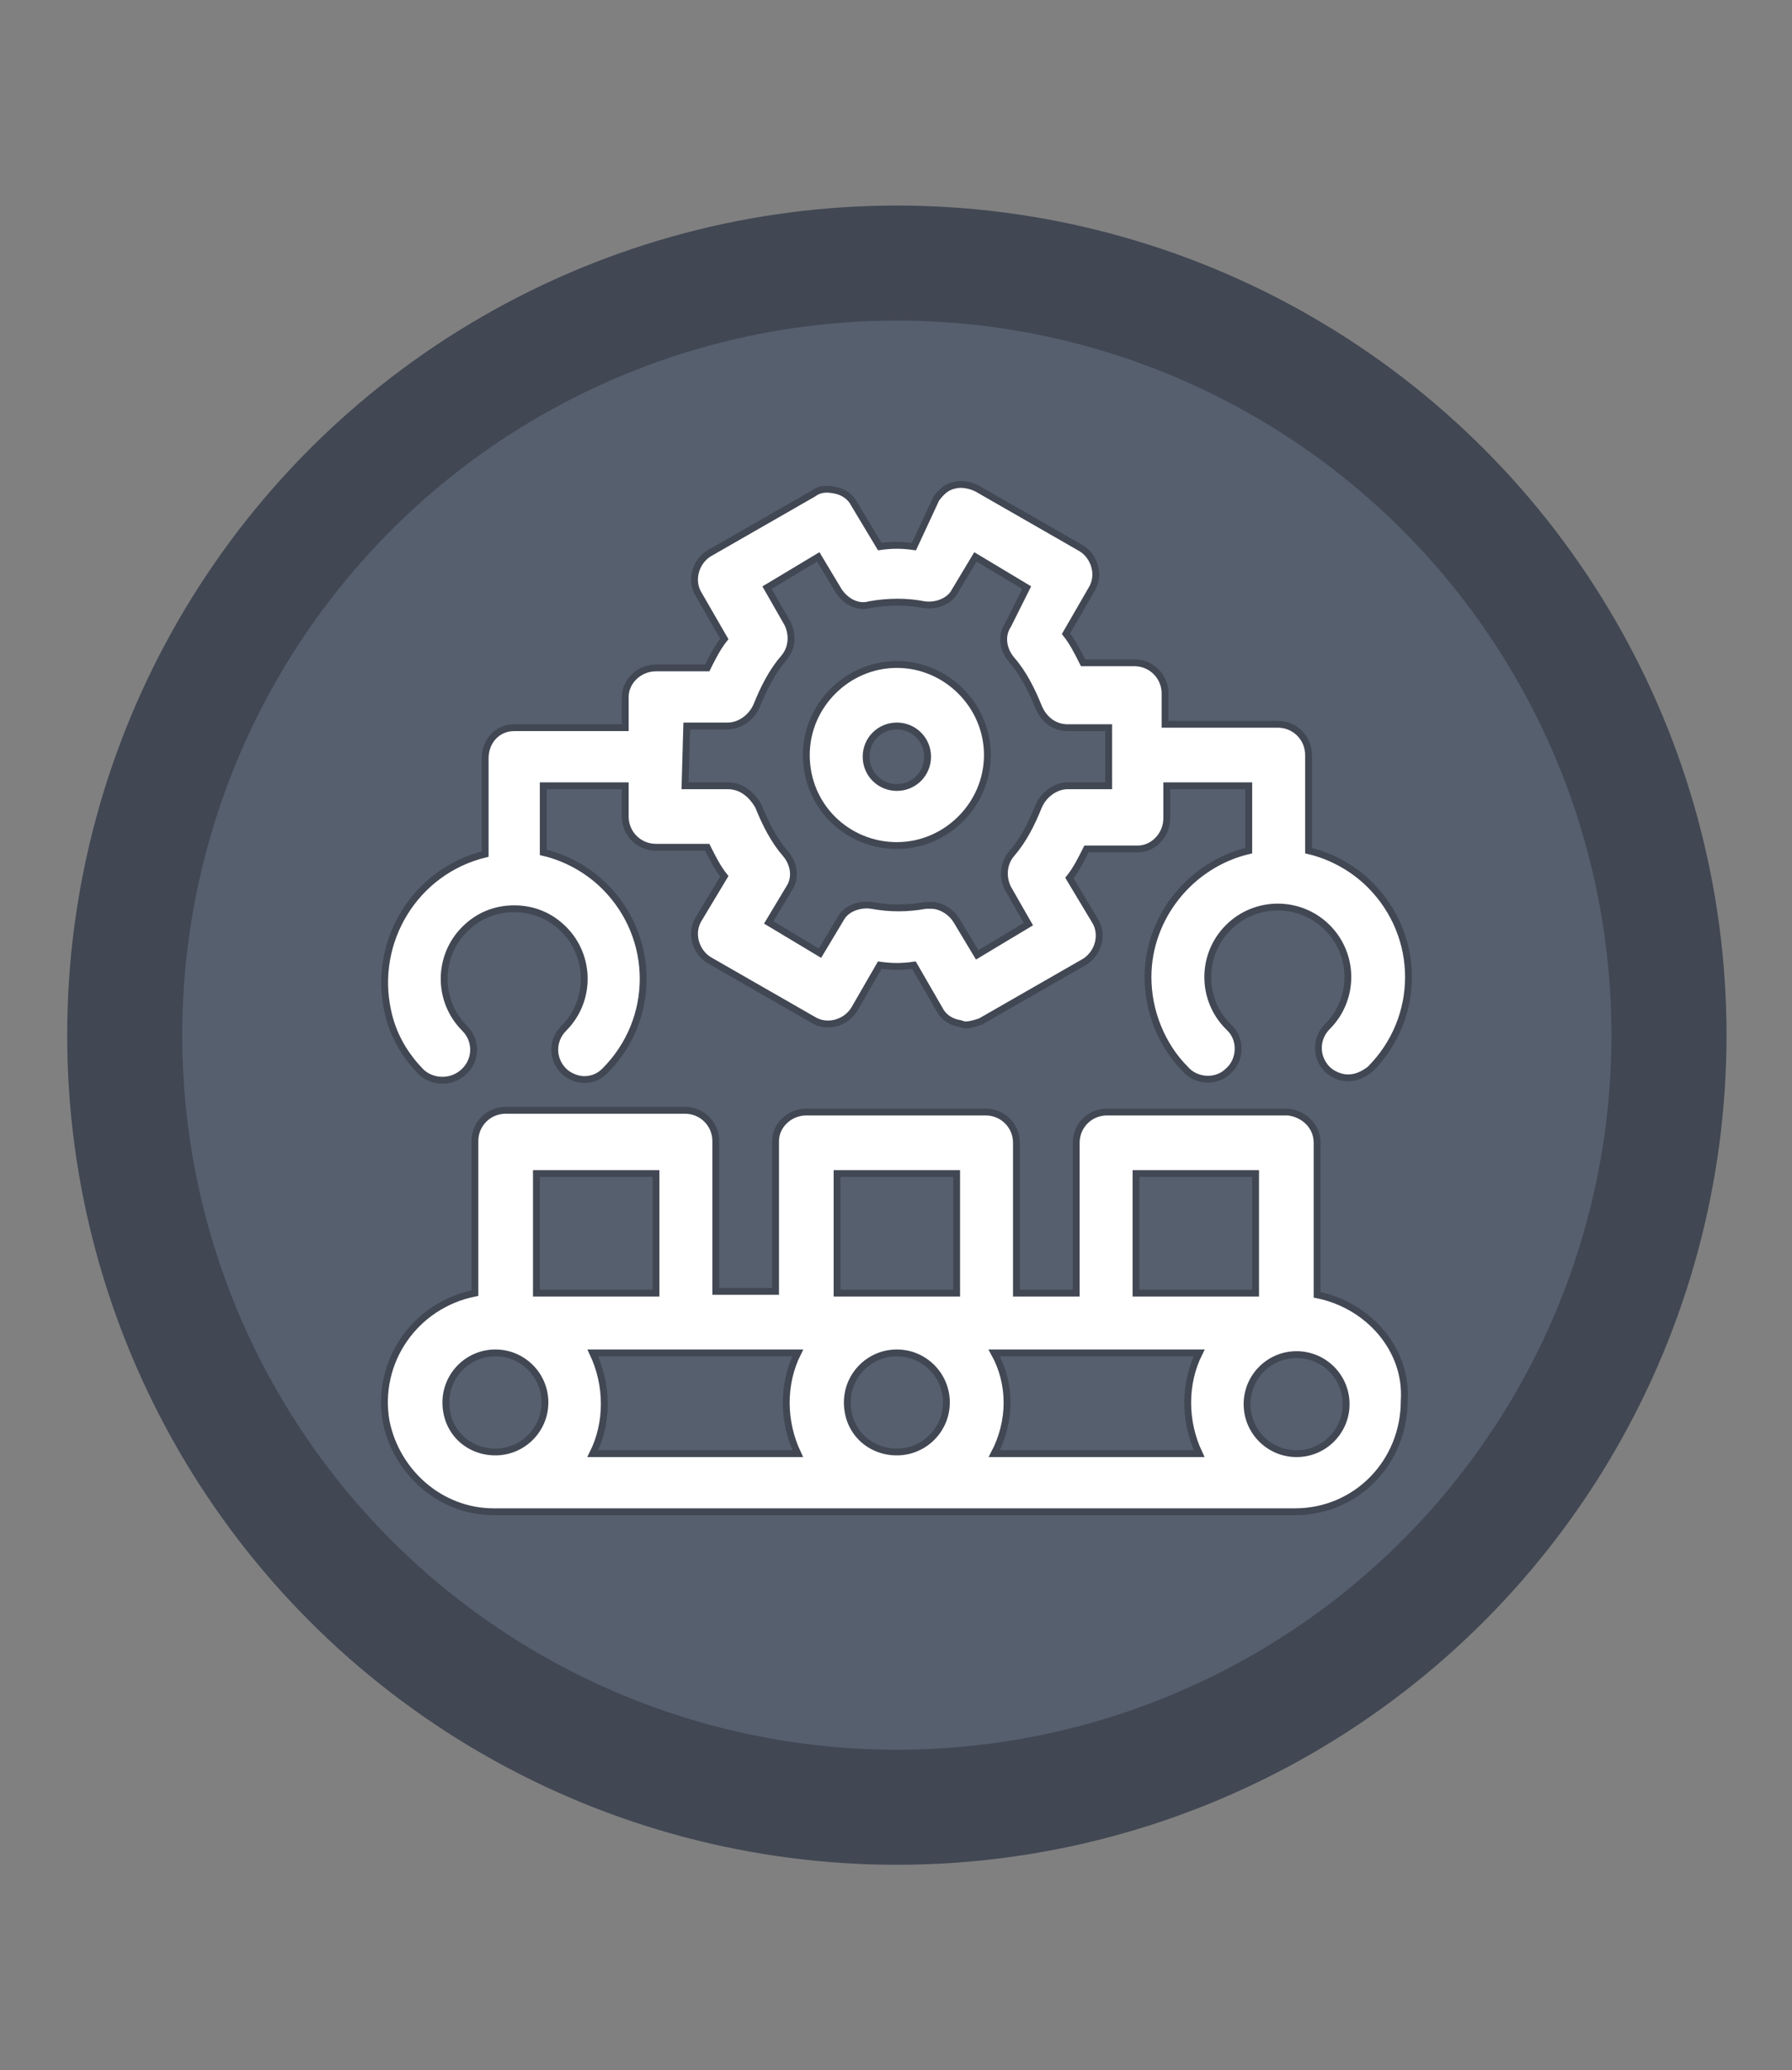
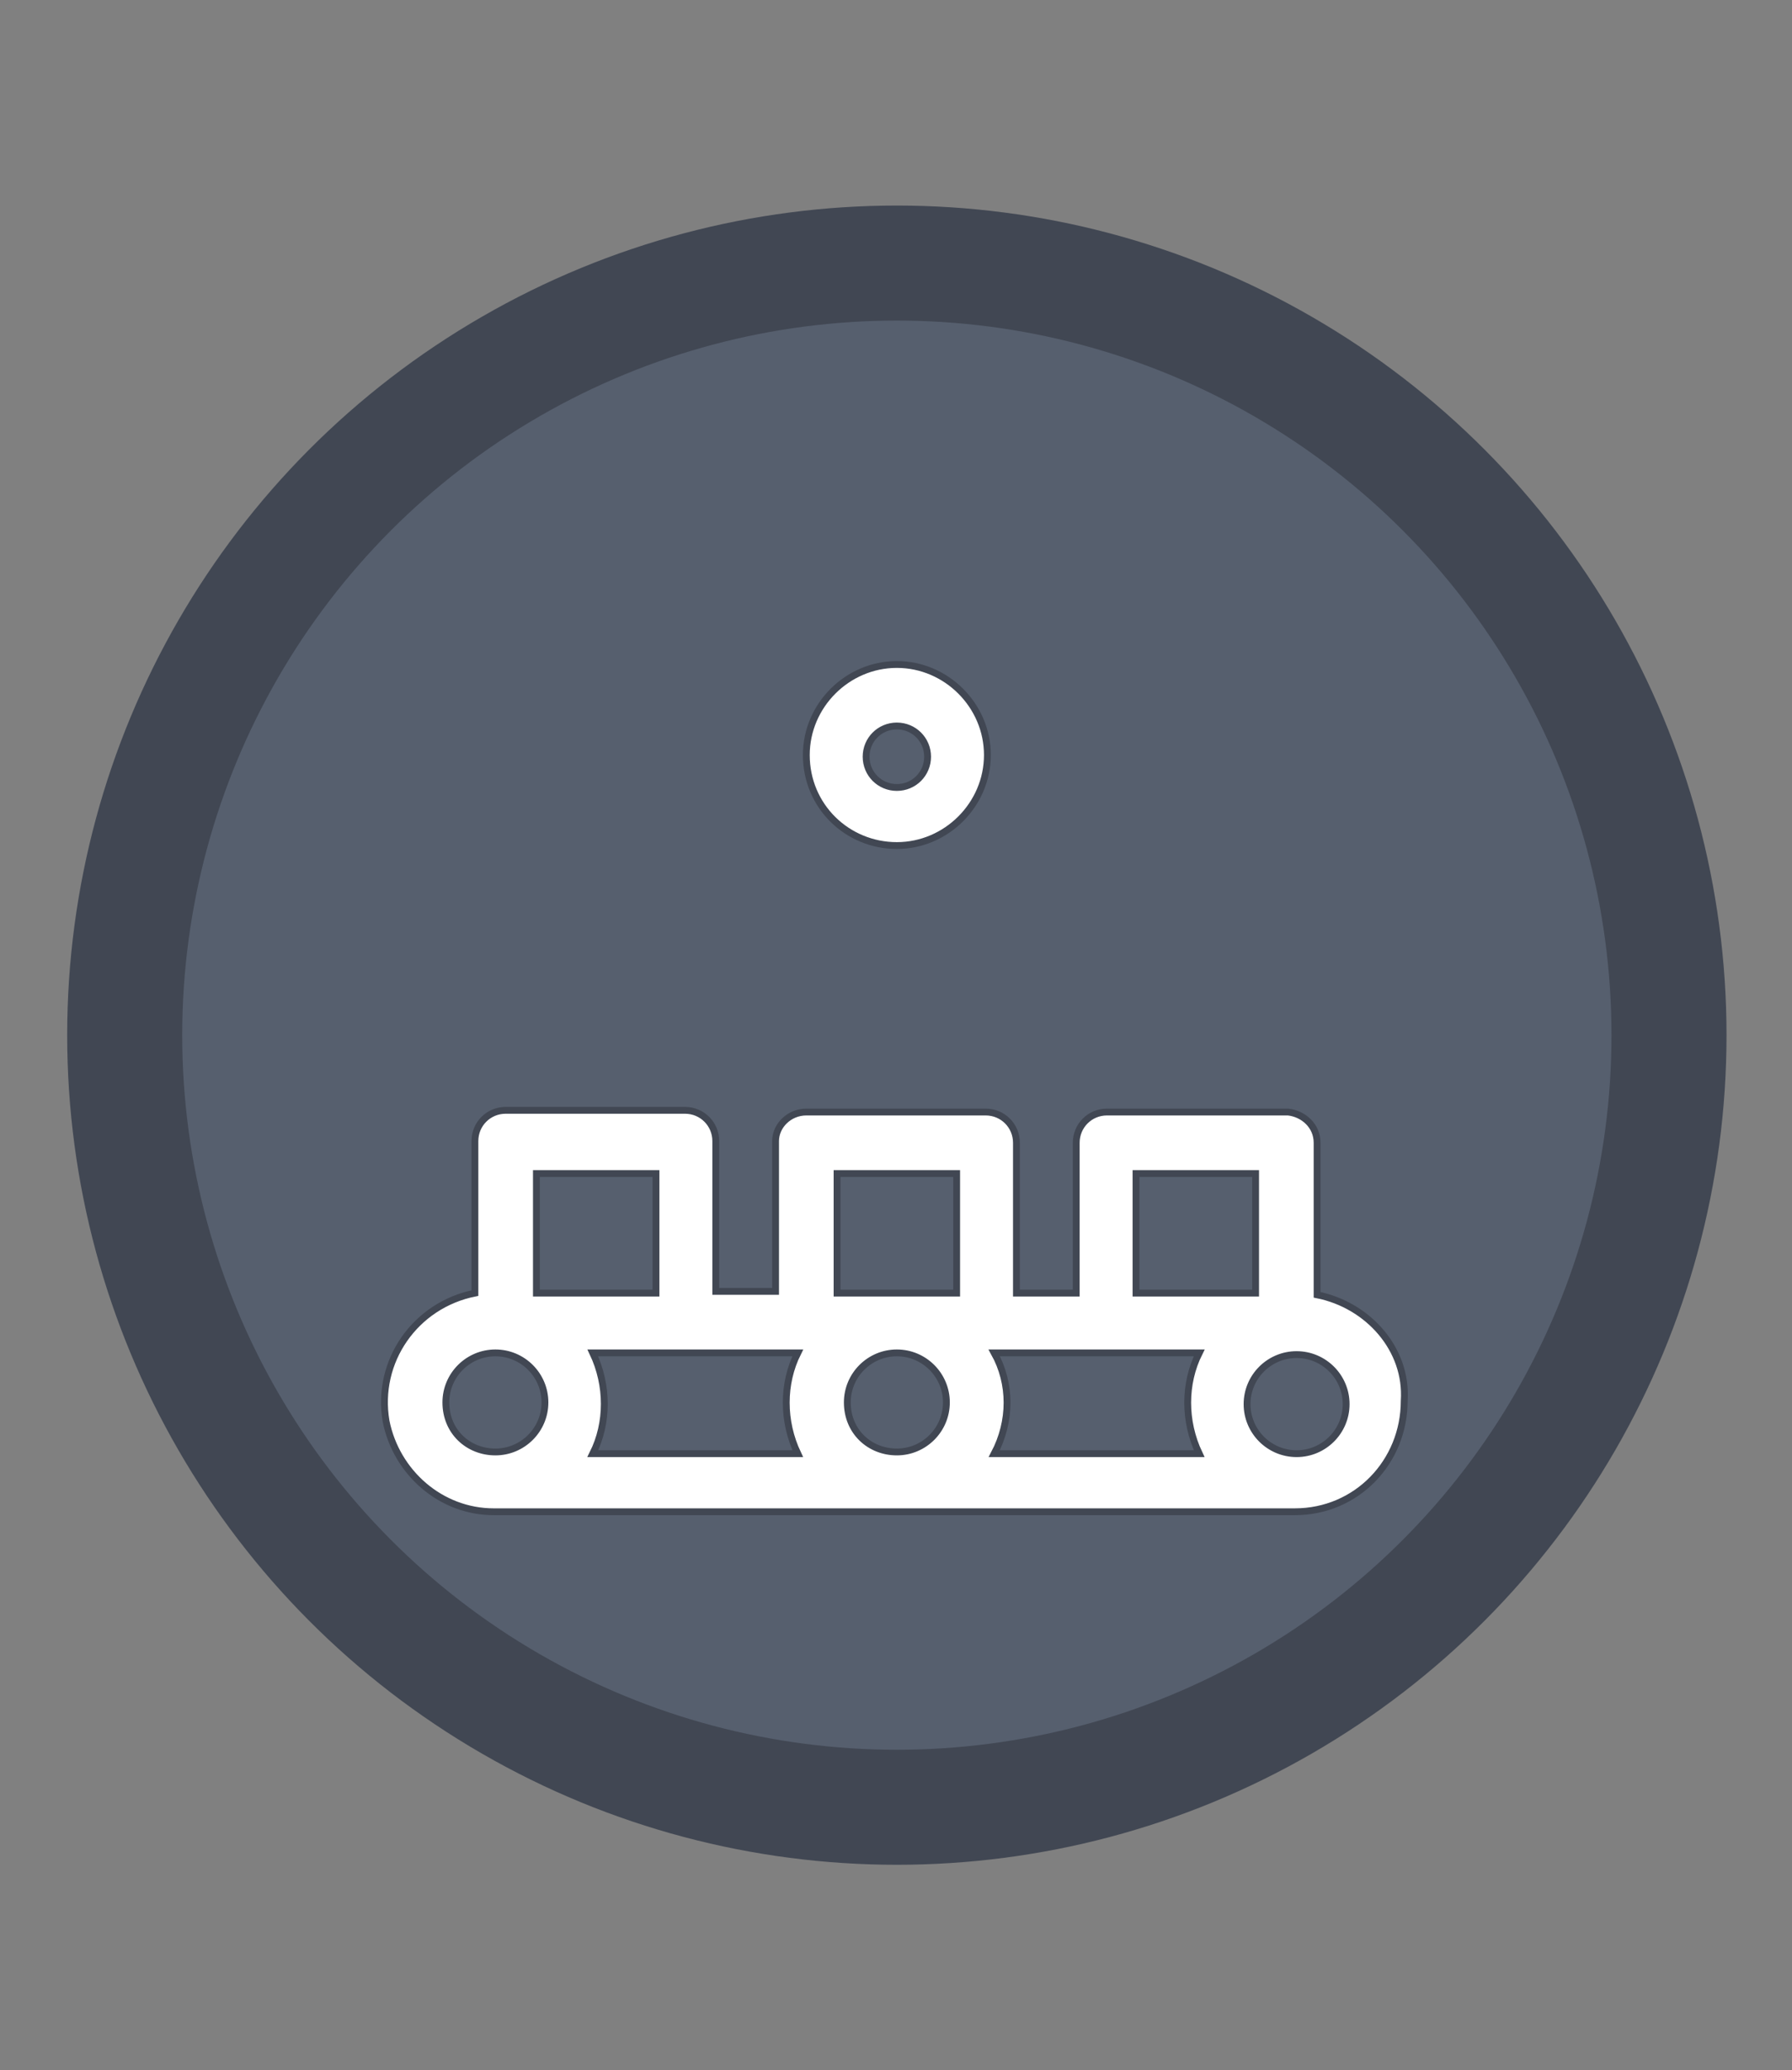
<svg xmlns="http://www.w3.org/2000/svg" version="1.1" id="Layer_1" x="0px" y="0px" viewBox="0 0 104.9 121.2" style="enable-background:new 0 0 104.9 121.2;" xml:space="preserve">
  <rect x="0" y="0" width="104.9" height="121.2" fill="#808080" stroke="none" />
  <style type="text/css">
	.st0{fill:#565F6E;stroke:#414753;stroke-width:6.734;stroke-miterlimit:10;}
	.st1{fill:#FFFFFF;stroke:#414753;stroke-width:0.4;}
</style>
  <circle class="st0" cx="52.5" cy="60.6" r="45.2" />
  <title>areas-i-1</title>
  <g>
    <path class="st1" d="M77.1,75.8v-8.9c0-1-0.8-1.7-1.7-1.8H64.8c-1,0-1.8,0.8-1.8,1.8l0,0v8.8h-3.5v-8.8c0-1-0.8-1.8-1.8-1.8l0,0   H47.2c-1,0-1.8,0.8-1.8,1.7l0,0v8.8h-3.5v-8.8c0-1-0.8-1.8-1.8-1.8l0,0H29.6c-1,0-1.8,0.8-1.8,1.8l0,0v8.9c-3.5,0.7-5.8,4-5.2,7.5   c0.6,3,3.2,5.3,6.3,5.3h46.9c3.6,0,6.4-2.9,6.4-6.5C82.4,79,80.1,76.4,77.1,75.8z M46.7,79.2c-0.9,1.8-0.9,4,0,5.9h-12   c0.9-1.8,0.9-4,0-5.9H46.7z M49.6,82.1c0-1.6,1.3-2.9,2.9-2.9s2.9,1.3,2.9,2.9S54.1,85,52.5,85S49.6,83.8,49.6,82.1L49.6,82.1z    M58.2,79.2h12c-0.9,1.8-0.9,4,0,5.9h-12C59.2,83.2,59.2,81,58.2,79.2z M66.5,68.7h7v7h-7V68.7z M49,68.7h7v7h-7V68.7z M31.4,68.7   h7v7h-7C31.4,75.7,31.4,68.7,31.4,68.7z M26.1,82.1c0-1.6,1.3-2.9,2.9-2.9s2.9,1.3,2.9,2.9S30.6,85,29,85S26.1,83.8,26.1,82.1   L26.1,82.1z M75.9,85.1c-1.6,0-2.9-1.3-2.9-2.9s1.3-2.9,2.9-2.9s2.9,1.3,2.9,2.9S77.5,85.1,75.9,85.1L75.9,85.1z" />
    <path class="st1" d="M52.5,49.5c2.9,0,5.3-2.4,5.3-5.3c0-2.9-2.4-5.3-5.3-5.3c-2.9,0-5.3,2.4-5.3,5.3   C47.2,47.2,49.6,49.5,52.5,49.5z M52.5,42.5c1,0,1.8,0.8,1.8,1.8s-0.8,1.8-1.8,1.8s-1.8-0.8-1.8-1.8l0,0   C50.7,43.3,51.5,42.5,52.5,42.5C52.4,42.5,52.5,42.5,52.5,42.5L52.5,42.5z" />
-     <path class="st1" d="M27.2,62.7c0.7-0.7,0.7-1.8,0-2.5l0,0c-1.6-1.6-1.6-4.2,0-5.8c0.8-0.8,1.8-1.2,2.9-1.2s2.1,0.4,2.9,1.2   c1.6,1.6,1.6,4.2,0,5.8l0,0c-0.7,0.7-0.7,1.8,0,2.5c0.3,0.3,0.8,0.5,1.2,0.5c0.5,0,0.9-0.2,1.2-0.5c3-3,3-7.8,0-10.8   c-1-1-2.3-1.7-3.6-2V46h4.8v1.8c0,1,0.8,1.8,1.8,1.8h3c0.3,0.6,0.6,1.2,1,1.7l-1.5,2.5c-0.5,0.8-0.2,1.9,0.6,2.4l0,0l6.1,3.5   c0.8,0.5,1.9,0.2,2.4-0.6l0,0l1.5-2.6c0.7,0.1,1.3,0.1,2,0l1.5,2.6c0.2,0.4,0.6,0.7,1.1,0.8c0.1,0,0.3,0.1,0.4,0.1   c0.3,0,0.6-0.1,0.9-0.2l6.1-3.5c0.8-0.5,1.1-1.6,0.6-2.4l0,0l-1.5-2.5c0.4-0.5,0.7-1.1,1-1.7h3c0.9,0,1.7-0.8,1.7-1.8V46h4.8v3.8   c-3.4,0.8-5.9,3.9-5.9,7.4c0,2,0.8,4,2.2,5.4c0.6,0.7,1.8,0.8,2.5,0.1c0.7-0.6,0.8-1.8,0.1-2.5l-0.1-0.1c-1.6-1.6-1.6-4.2,0-5.8   l0,0c1.6-1.6,4.2-1.6,5.8,0l0,0c1.6,1.6,1.6,4.2,0,5.8l0,0c-0.7,0.7-0.7,1.8,0,2.5l0,0c0.3,0.3,0.8,0.5,1.2,0.5   c0.5,0,0.9-0.2,1.3-0.5c3-3,3-7.8,0-10.8c-1-1-2.3-1.7-3.6-2v-5.6c0-1-0.8-1.8-1.8-1.8l0,0h-6.6v-1.8c0-1-0.8-1.8-1.8-1.8l0,0h-3   c-0.3-0.6-0.6-1.2-1-1.7l1.5-2.6c0.5-0.8,0.2-1.9-0.6-2.4l0,0l-6.1-3.5c-0.4-0.2-0.9-0.3-1.3-0.2c-0.5,0.1-0.8,0.4-1.1,0.8L53.5,32   c-0.7-0.1-1.3-0.1-2,0L50,29.5c-0.2-0.4-0.6-0.7-1.1-0.8c-0.5-0.1-0.9-0.1-1.3,0.2l-6.1,3.5c-0.8,0.5-1.1,1.6-0.6,2.4l0,0l1.5,2.6   c-0.4,0.5-0.7,1.1-1,1.7h-3c-1,0-1.8,0.8-1.8,1.7l0,0v1.8h-6.5c-1,0-1.7,0.8-1.7,1.8l0,0V50c-4.1,1-6.6,5.1-5.7,9.2   c0.3,1.4,1,2.6,2,3.6C25.4,63.4,26.5,63.4,27.2,62.7L27.2,62.7z M40.2,42.5h2.4c0.7,0,1.4-0.5,1.7-1.2c0.4-1,0.9-2,1.6-2.8   c0.5-0.6,0.5-1.4,0.2-2l-1.2-2.1l3-1.8l1.2,2c0.4,0.6,1.1,1,1.8,0.8c1.1-0.2,2.2-0.2,3.2,0c0.7,0.1,1.5-0.2,1.8-0.8l1.2-2l3,1.8   L59,36.6c-0.4,0.6-0.3,1.4,0.2,2c0.7,0.8,1.2,1.8,1.6,2.8c0.3,0.7,0.9,1.2,1.7,1.2h2.4V46h-2.4c-0.7,0-1.4,0.5-1.7,1.2   c-0.4,1-0.9,2-1.6,2.8c-0.5,0.6-0.5,1.4-0.2,2l1.2,2.1l-3,1.8l-1.2-2c-0.3-0.5-0.9-0.9-1.5-0.9h-0.3c-1.1,0.2-2.1,0.2-3.2,0   c-0.7-0.1-1.5,0.2-1.8,0.8l-1.2,2L45,54l1.2-2c0.4-0.6,0.3-1.4-0.2-2c-0.7-0.8-1.2-1.8-1.6-2.8c-0.4-0.7-1-1.2-1.8-1.2h-2.5   L40.2,42.5z" />
  </g>
</svg>